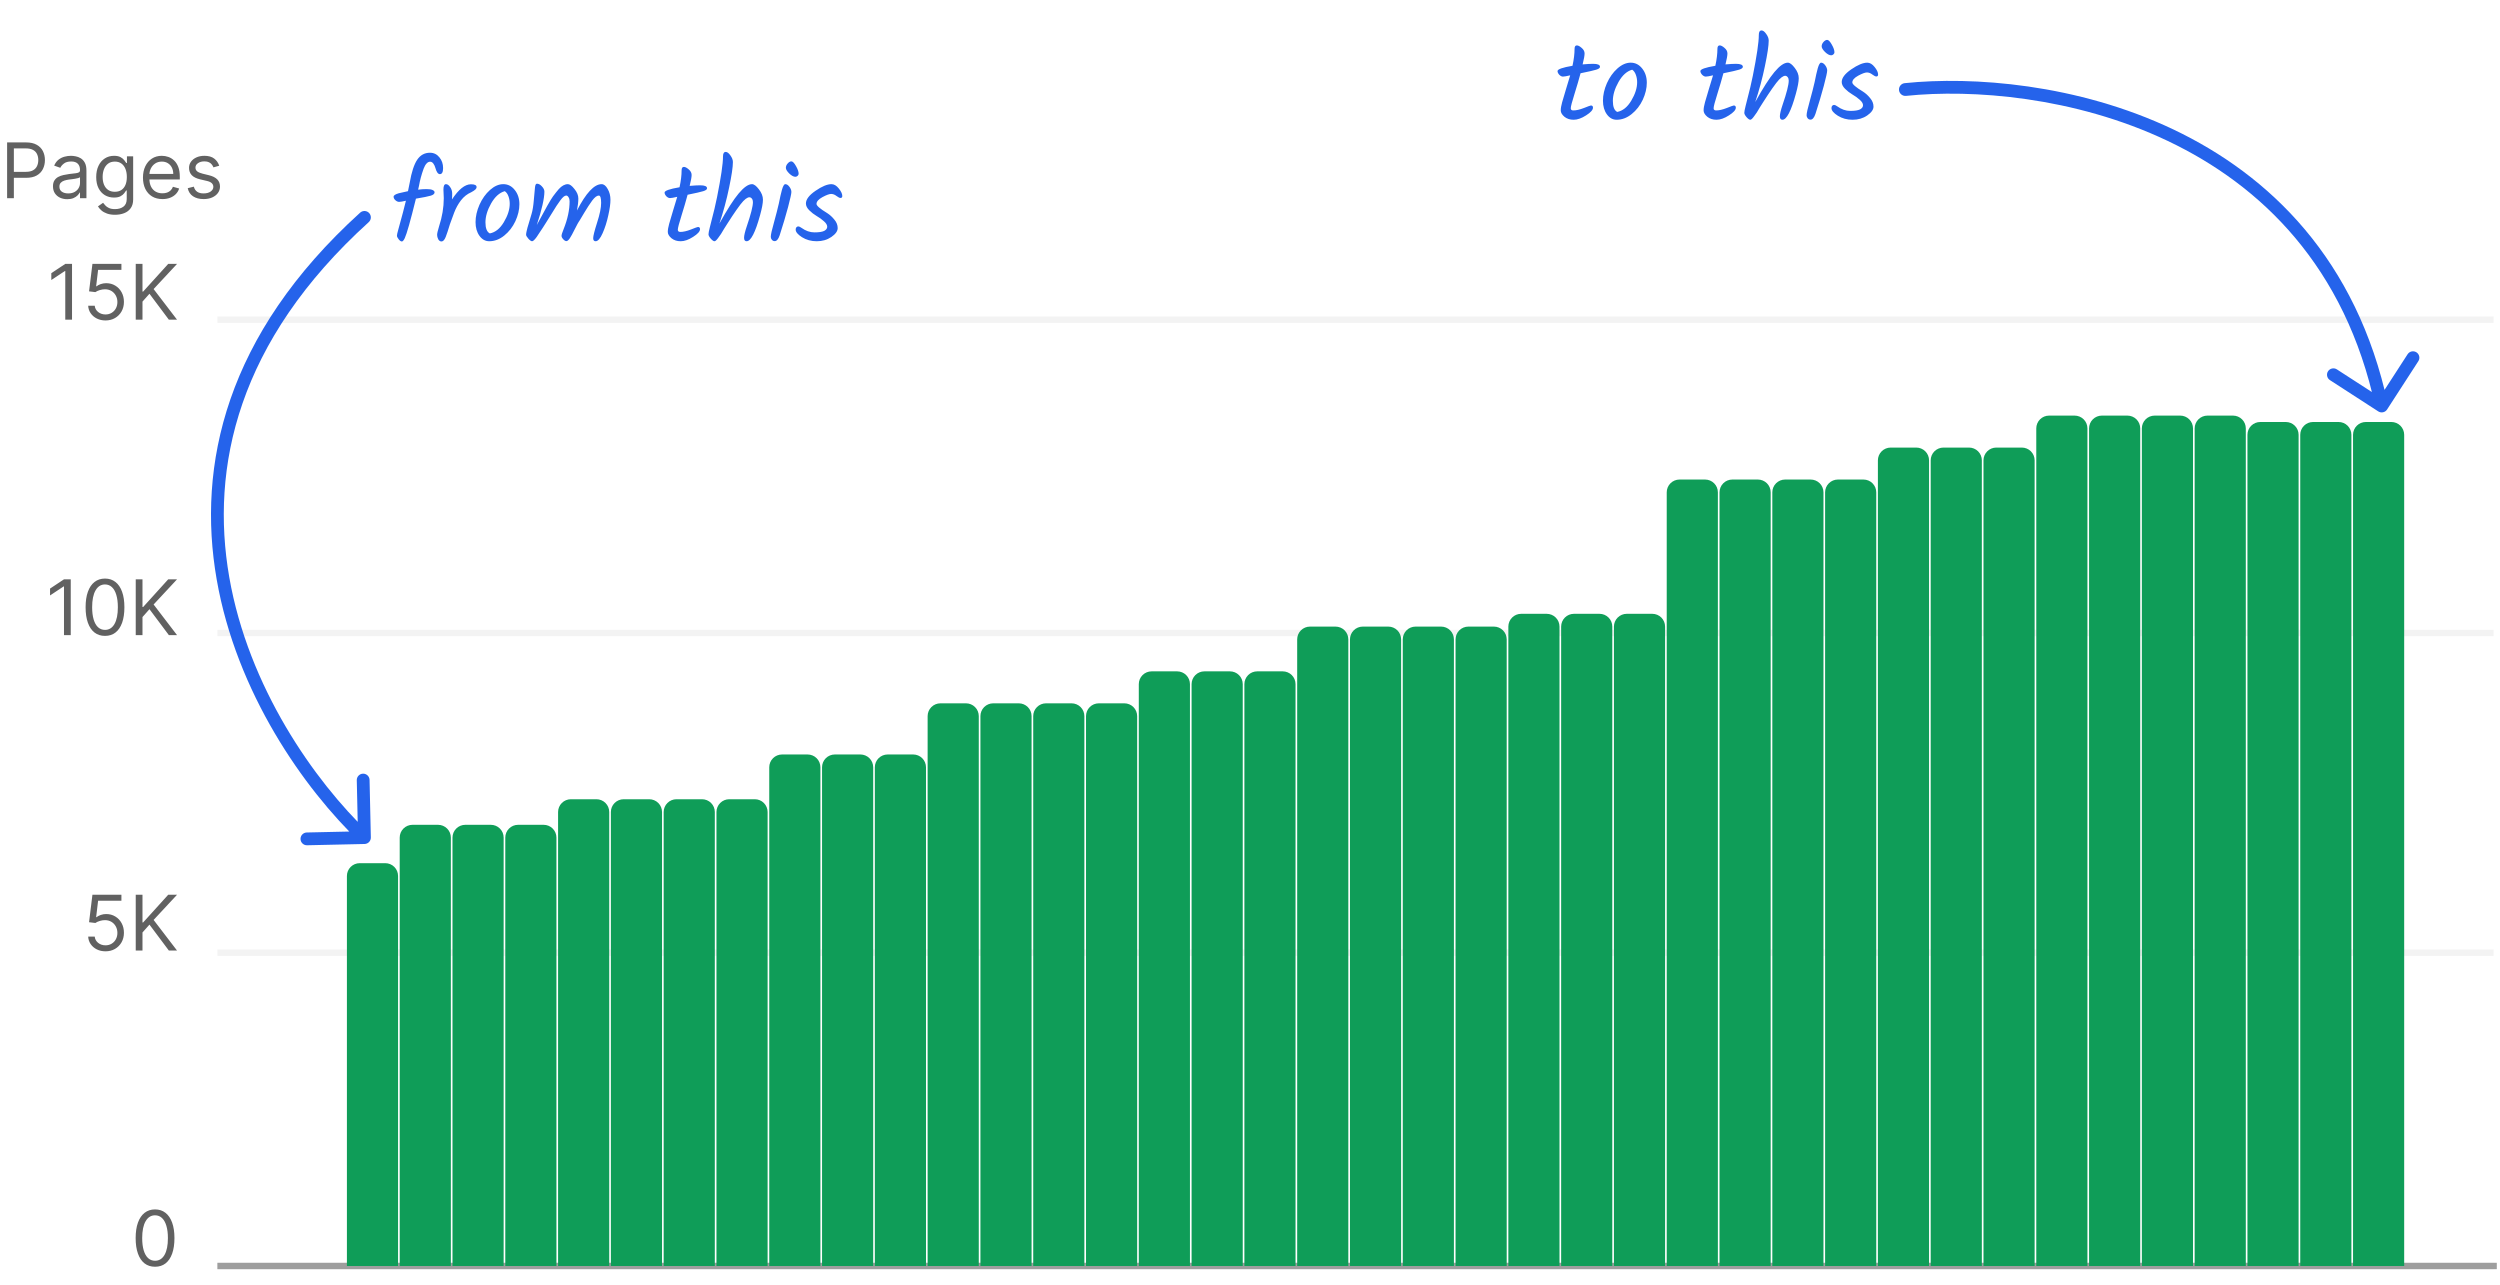
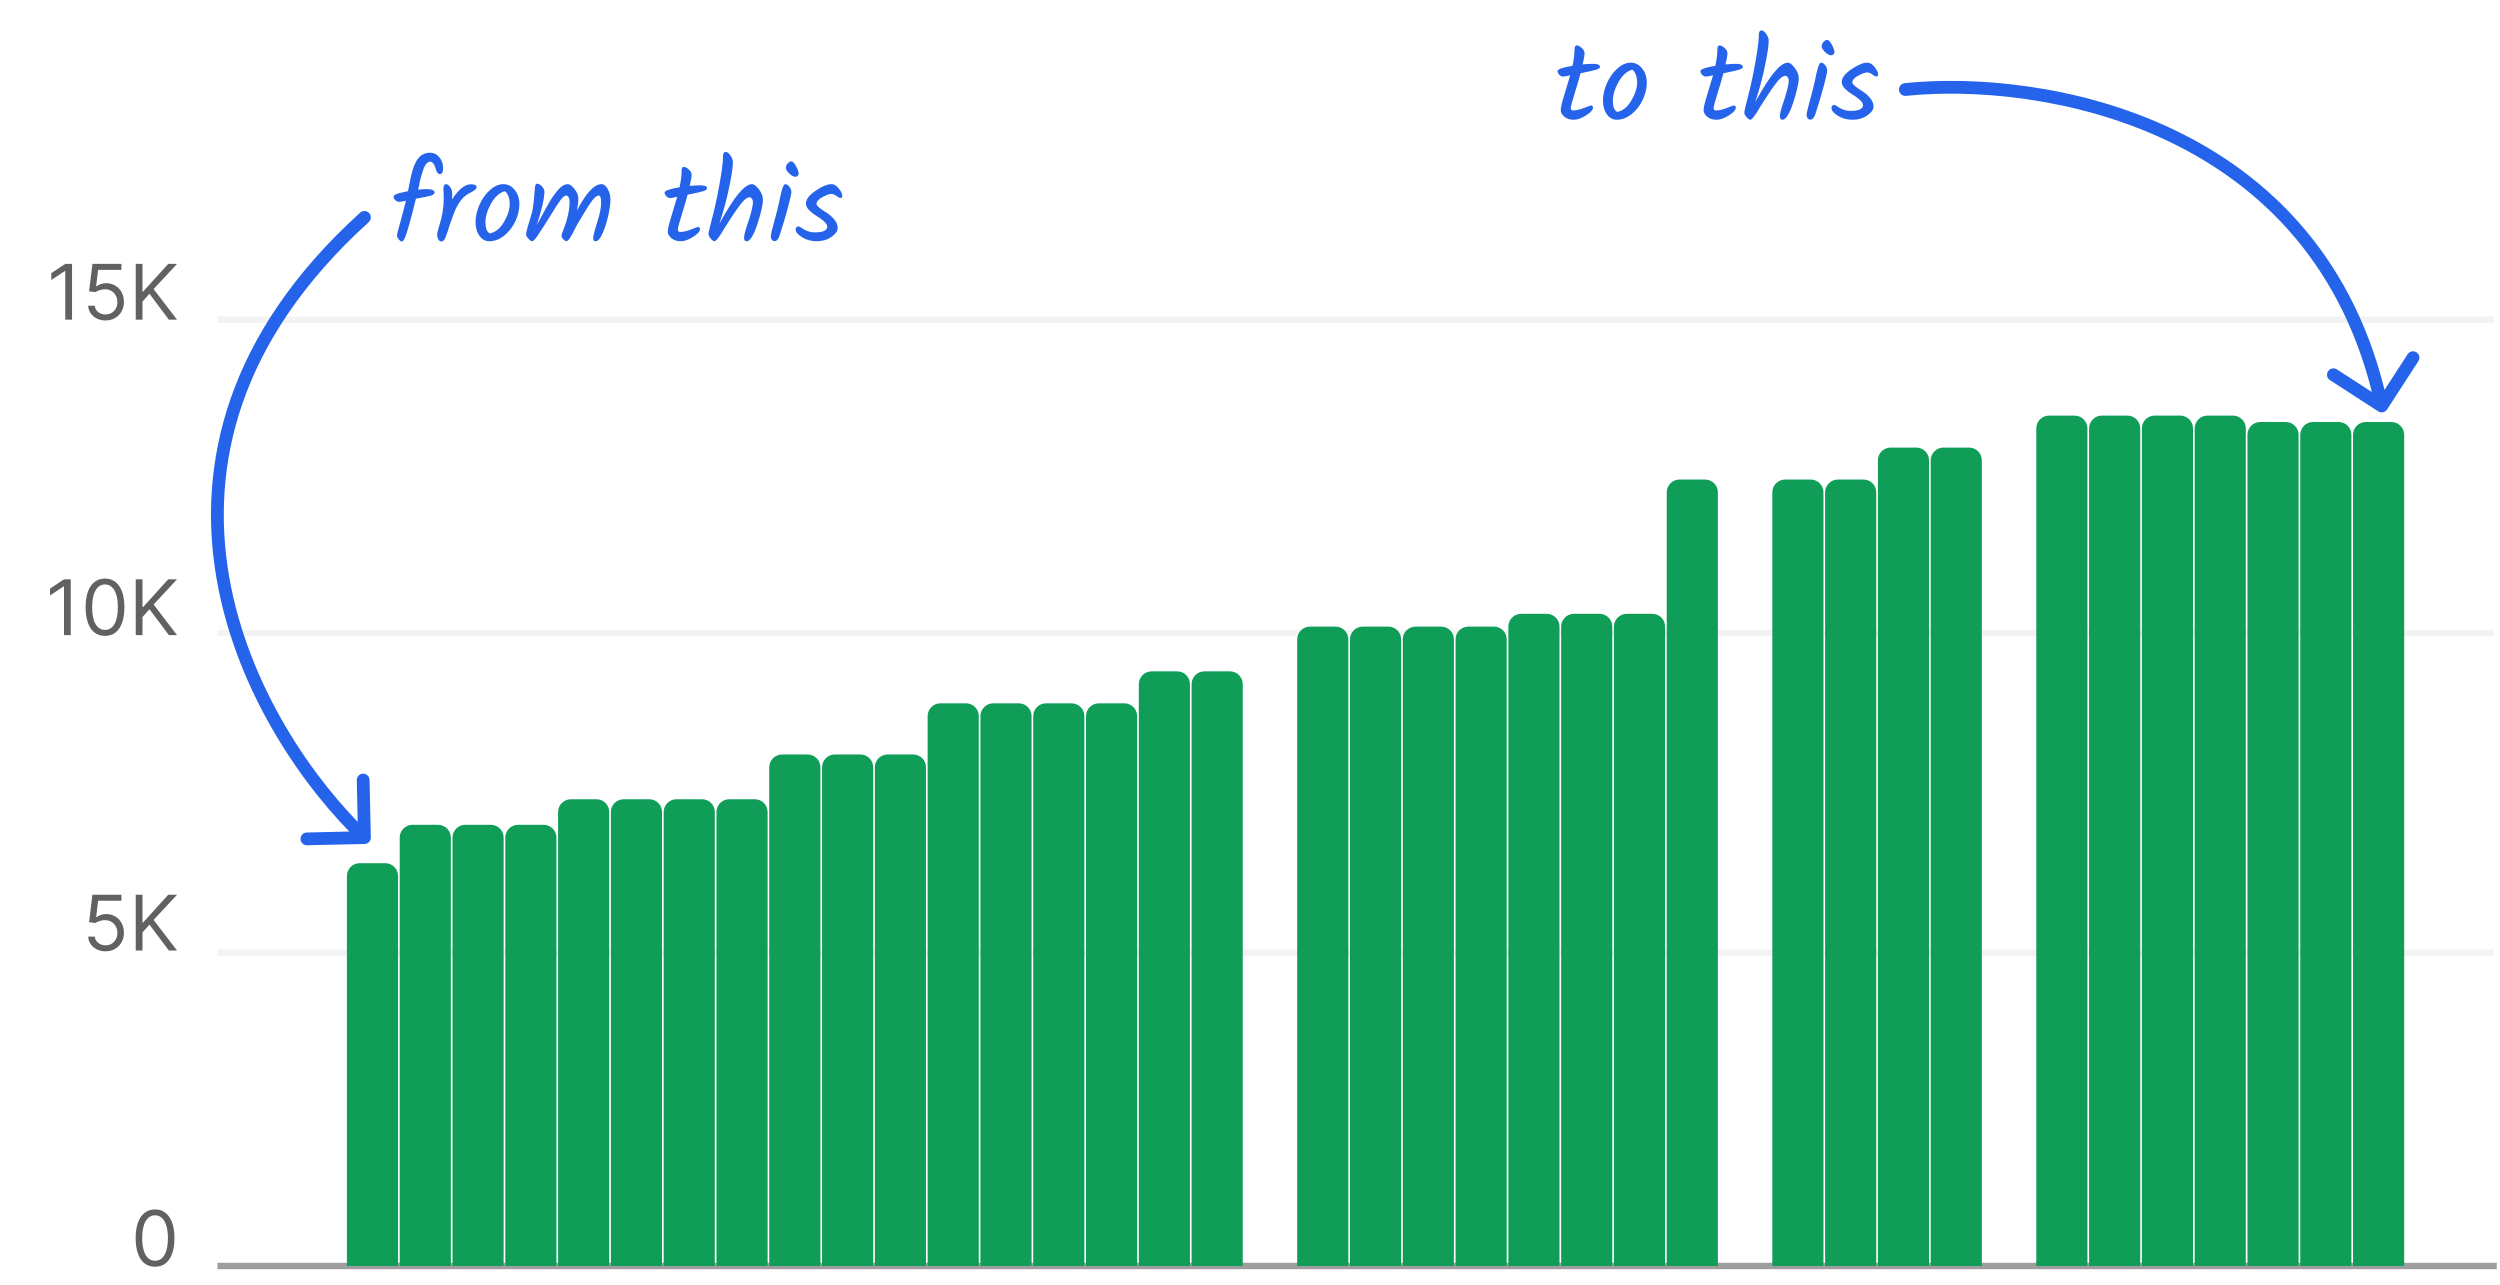
<svg xmlns="http://www.w3.org/2000/svg" width="391" height="201" viewBox="0 0 391 201" fill="none">
  <path d="M34 50H390" stroke="black" stroke-opacity="0.05" />
  <path d="M34 99H390" stroke="black" stroke-opacity="0.05" />
  <path d="M34 149H390" stroke="black" stroke-opacity="0.05" />
  <path d="M11.265 41.273V50H10.208V42.381H10.157L8.026 43.795V42.722L10.208 41.273H11.265ZM16.502 50.119C16.002 50.119 15.552 50.02 15.151 49.821C14.75 49.622 14.429 49.349 14.188 49.003C13.946 48.656 13.814 48.261 13.791 47.818H14.814C14.854 48.213 15.033 48.54 15.351 48.798C15.672 49.054 16.056 49.182 16.502 49.182C16.86 49.182 17.178 49.098 17.456 48.93C17.738 48.763 17.958 48.533 18.117 48.24C18.279 47.945 18.36 47.611 18.36 47.239C18.36 46.858 18.276 46.519 18.108 46.22C17.944 45.919 17.716 45.682 17.427 45.508C17.137 45.335 16.806 45.247 16.434 45.244C16.166 45.242 15.892 45.283 15.611 45.368C15.33 45.45 15.098 45.557 14.916 45.688L13.928 45.568L14.456 41.273H18.99V42.21H15.343L15.036 44.784H15.087C15.266 44.642 15.49 44.524 15.76 44.43C16.03 44.337 16.311 44.29 16.604 44.29C17.138 44.29 17.614 44.418 18.032 44.673C18.452 44.926 18.782 45.273 19.02 45.713C19.262 46.153 19.383 46.656 19.383 47.222C19.383 47.778 19.258 48.276 19.008 48.713C18.76 49.148 18.419 49.492 17.985 49.744C17.55 49.994 17.056 50.119 16.502 50.119ZM21.229 50V41.273H22.285V45.602H22.388L26.308 41.273H27.689L24.024 45.21L27.689 50H26.41L23.376 45.943L22.285 47.17V50H21.229Z" fill="#616161" />
  <path d="M11.065 90.606V99.333H10.008V91.714H9.957L7.827 93.129V92.055L10.008 90.606H11.065ZM16.422 99.453C15.78 99.453 15.233 99.278 14.781 98.928C14.329 98.576 13.984 98.066 13.746 97.399C13.507 96.728 13.388 95.919 13.388 94.97C13.388 94.026 13.507 93.221 13.746 92.553C13.987 91.883 14.334 91.372 14.786 91.019C15.24 90.664 15.786 90.487 16.422 90.487C17.058 90.487 17.602 90.664 18.054 91.019C18.509 91.372 18.855 91.883 19.094 92.553C19.335 93.221 19.456 94.026 19.456 94.97C19.456 95.919 19.337 96.728 19.098 97.399C18.859 98.066 18.514 98.576 18.062 98.928C17.611 99.278 17.064 99.453 16.422 99.453ZM16.422 98.515C17.058 98.515 17.553 98.208 17.905 97.595C18.257 96.981 18.433 96.106 18.433 94.97C18.433 94.214 18.352 93.57 18.19 93.039C18.031 92.508 17.801 92.103 17.5 91.825C17.202 91.546 16.842 91.407 16.422 91.407C15.791 91.407 15.298 91.718 14.943 92.34C14.588 92.96 14.411 93.836 14.411 94.97C14.411 95.725 14.49 96.367 14.649 96.896C14.808 97.424 15.037 97.826 15.335 98.102C15.636 98.377 15.999 98.515 16.422 98.515ZM21.229 99.333V90.606H22.285V94.936H22.388L26.308 90.606H27.689L24.024 94.544L27.689 99.333H26.41L23.376 95.276L22.285 96.504V99.333H21.229Z" fill="#616161" />
  <path d="M16.502 148.786C16.002 148.786 15.552 148.687 15.151 148.488C14.75 148.289 14.429 148.016 14.188 147.67C13.946 147.323 13.814 146.928 13.791 146.485H14.814C14.854 146.88 15.033 147.206 15.351 147.465C15.672 147.721 16.056 147.848 16.502 147.848C16.86 147.848 17.178 147.765 17.456 147.597C17.738 147.429 17.958 147.199 18.117 146.907C18.279 146.611 18.36 146.277 18.36 145.905C18.36 145.525 18.276 145.185 18.108 144.887C17.944 144.586 17.716 144.348 17.427 144.175C17.137 144.002 16.806 143.914 16.434 143.911C16.166 143.908 15.892 143.949 15.611 144.035C15.33 144.117 15.098 144.223 14.916 144.354L13.928 144.235L14.456 139.939H18.99V140.877H15.343L15.036 143.451H15.087C15.266 143.309 15.49 143.191 15.76 143.097C16.03 143.003 16.311 142.956 16.604 142.956C17.138 142.956 17.614 143.084 18.032 143.34C18.452 143.593 18.782 143.939 19.02 144.38C19.262 144.82 19.383 145.323 19.383 145.888C19.383 146.445 19.258 146.942 19.008 147.38C18.76 147.814 18.419 148.158 17.985 148.411C17.55 148.661 17.056 148.786 16.502 148.786ZM21.229 148.667V139.939H22.285V144.269H22.388L26.308 139.939H27.689L24.024 143.877L27.689 148.667H26.41L23.376 144.61L22.285 145.837V148.667H21.229Z" fill="#616161" />
  <path d="M24.25 198.119C23.608 198.119 23.061 197.945 22.609 197.595C22.158 197.243 21.812 196.733 21.574 196.065C21.335 195.395 21.216 194.585 21.216 193.636C21.216 192.693 21.335 191.888 21.574 191.22C21.815 190.55 22.162 190.038 22.614 189.686C23.068 189.331 23.614 189.153 24.25 189.153C24.886 189.153 25.43 189.331 25.882 189.686C26.337 190.038 26.683 190.55 26.922 191.22C27.163 191.888 27.284 192.693 27.284 193.636C27.284 194.585 27.165 195.395 26.926 196.065C26.688 196.733 26.342 197.243 25.891 197.595C25.439 197.945 24.892 198.119 24.25 198.119ZM24.25 197.182C24.886 197.182 25.381 196.875 25.733 196.261C26.085 195.648 26.261 194.773 26.261 193.636C26.261 192.881 26.18 192.237 26.018 191.706C25.859 191.175 25.629 190.77 25.328 190.491C25.03 190.213 24.671 190.074 24.25 190.074C23.619 190.074 23.126 190.385 22.771 191.007C22.416 191.626 22.239 192.503 22.239 193.636C22.239 194.392 22.318 195.034 22.477 195.562C22.636 196.091 22.865 196.493 23.163 196.768C23.465 197.044 23.827 197.182 24.25 197.182Z" fill="#616161" />
-   <path d="M34 198H390" stroke="black" stroke-opacity="0.05" />
  <path d="M34 198H390.5" stroke="#9E9E9E" />
  <path d="M54.257 198V137C54.257 136.47 54.468 135.961 54.843 135.586C55.218 135.211 55.726 135 56.257 135H60.257C60.787 135 61.296 135.211 61.671 135.586C62.046 135.961 62.257 136.47 62.257 137V198" fill="#0F9D58" />
  <path d="M62.514 198V131C62.514 130.47 62.724 129.961 63.099 129.586C63.474 129.211 63.983 129 64.513 129H68.514C69.044 129 69.553 129.211 69.928 129.586C70.303 129.961 70.514 130.47 70.514 131V198" fill="#0F9D58" />
  <path d="M70.77 198V131C70.77 130.47 70.981 129.961 71.356 129.586C71.731 129.211 72.24 129 72.77 129H76.77C77.301 129 77.809 129.211 78.184 129.586C78.56 129.961 78.77 130.47 78.77 131V198" fill="#0F9D58" />
  <path d="M79.027 198V131C79.027 130.47 79.238 129.961 79.613 129.586C79.988 129.211 80.497 129 81.027 129H85.027C85.558 129 86.066 129.211 86.441 129.586C86.816 129.961 87.027 130.47 87.027 131V198" fill="#0F9D58" />
  <path d="M87.284 198V127C87.284 126.47 87.495 125.961 87.87 125.586C88.245 125.211 88.753 125 89.284 125H93.284C93.814 125 94.323 125.211 94.698 125.586C95.073 125.961 95.284 126.47 95.284 127V198" fill="#0F9D58" />
  <path d="M95.541 198V127C95.541 126.47 95.751 125.961 96.126 125.586C96.501 125.211 97.01 125 97.541 125H101.541C102.071 125 102.58 125.211 102.955 125.586C103.33 125.961 103.541 126.47 103.541 127V198" fill="#0F9D58" />
  <path d="M103.797 198V127C103.797 126.47 104.008 125.961 104.383 125.586C104.758 125.211 105.267 125 105.797 125H109.797C110.328 125 110.837 125.211 111.212 125.586C111.587 125.961 111.797 126.47 111.797 127V198" fill="#0F9D58" />
  <path d="M112.054 198V127C112.054 126.47 112.265 125.961 112.64 125.586C113.015 125.211 113.524 125 114.054 125H118.054C118.585 125 119.093 125.211 119.468 125.586C119.843 125.961 120.054 126.47 120.054 127V198" fill="#0F9D58" />
  <path d="M120.311 198V120C120.311 119.47 120.522 118.961 120.897 118.586C121.272 118.211 121.781 118 122.311 118H126.311C126.841 118 127.35 118.211 127.725 118.586C128.1 118.961 128.311 119.47 128.311 120V198" fill="#0F9D58" />
  <path d="M128.568 198V120C128.568 119.47 128.778 118.961 129.154 118.586C129.529 118.211 130.037 118 130.568 118H134.568C135.098 118 135.607 118.211 135.982 118.586C136.357 118.961 136.568 119.47 136.568 120V198" fill="#0F9D58" />
  <path d="M136.825 198V120C136.825 119.47 137.035 118.961 137.41 118.586C137.785 118.211 138.294 118 138.825 118H142.825C143.355 118 143.864 118.211 144.239 118.586C144.614 118.961 144.825 119.47 144.825 120V198" fill="#0F9D58" />
  <path d="M145.081 198V112C145.081 111.47 145.292 110.961 145.667 110.586C146.042 110.211 146.551 110 147.081 110H151.081C151.612 110 152.12 110.211 152.496 110.586C152.871 110.961 153.081 111.47 153.081 112V198" fill="#0F9D58" />
  <path d="M153.338 198V112C153.338 111.47 153.549 110.961 153.924 110.586C154.299 110.211 154.808 110 155.338 110H159.338C159.869 110 160.377 110.211 160.752 110.586C161.127 110.961 161.338 111.47 161.338 112V198" fill="#0F9D58" />
  <path d="M161.595 198V112C161.595 111.47 161.806 110.961 162.181 110.586C162.556 110.211 163.064 110 163.595 110H167.595C168.125 110 168.634 110.211 169.009 110.586C169.384 110.961 169.595 111.47 169.595 112V198" fill="#0F9D58" />
  <path d="M169.852 198V112C169.852 111.47 170.062 110.961 170.437 110.586C170.812 110.211 171.321 110 171.852 110H175.852C176.382 110 176.891 110.211 177.266 110.586C177.641 110.961 177.852 111.47 177.852 112V198" fill="#0F9D58" />
  <path d="M178.108 198V107C178.108 106.47 178.319 105.961 178.694 105.586C179.069 105.211 179.578 105 180.108 105H184.108C184.639 105 185.148 105.211 185.523 105.586C185.898 105.961 186.108 106.47 186.108 107V198" fill="#0F9D58" />
  <path d="M186.365 198V107C186.365 106.47 186.576 105.961 186.951 105.586C187.326 105.211 187.835 105 188.365 105H192.365C192.896 105 193.404 105.211 193.779 105.586C194.154 105.961 194.365 106.47 194.365 107V198" fill="#0F9D58" />
-   <path d="M194.622 198V107C194.622 106.47 194.833 105.961 195.208 105.586C195.583 105.211 196.092 105 196.622 105H200.622C201.152 105 201.661 105.211 202.036 105.586C202.411 105.961 202.622 106.47 202.622 107V198" fill="#0F9D58" />
  <path d="M202.879 198V100C202.879 99.47 203.089 98.961 203.464 98.586C203.84 98.211 204.348 98 204.879 98H208.879C209.409 98 209.918 98.211 210.293 98.586C210.668 98.961 210.879 99.47 210.879 100V198" fill="#0F9D58" />
  <path d="M211.135 198V100C211.135 99.47 211.346 98.961 211.721 98.586C212.096 98.211 212.605 98 213.135 98H217.135C217.666 98 218.175 98.211 218.55 98.586C218.925 98.961 219.135 99.47 219.135 100V198" fill="#0F9D58" />
  <path d="M219.392 198V100C219.392 99.47 219.603 98.961 219.978 98.586C220.353 98.211 220.862 98 221.392 98H225.392C225.923 98 226.431 98.211 226.806 98.586C227.182 98.961 227.392 99.47 227.392 100V198" fill="#0F9D58" />
  <path d="M227.649 198V100C227.649 99.47 227.86 98.961 228.235 98.586C228.61 98.211 229.119 98 229.649 98H233.649C234.179 98 234.688 98.211 235.063 98.586C235.438 98.961 235.649 99.47 235.649 100V198" fill="#0F9D58" />
  <path d="M235.906 198V98C235.906 97.47 236.117 96.961 236.492 96.586C236.867 96.211 237.375 96 237.906 96H241.906C242.436 96 242.945 96.211 243.32 96.586C243.695 96.961 243.906 97.47 243.906 98V198" fill="#0F9D58" />
  <path d="M244.163 198V98C244.163 97.47 244.373 96.961 244.748 96.586C245.123 96.211 245.632 96 246.163 96H250.163C250.693 96 251.202 96.211 251.577 96.586C251.952 96.961 252.163 97.47 252.163 98V198" fill="#0F9D58" />
  <path d="M252.419 198V98C252.419 97.47 252.63 96.961 253.005 96.586C253.38 96.211 253.889 96 254.419 96H258.419C258.95 96 259.458 96.211 259.834 96.586C260.209 96.961 260.419 97.47 260.419 98V198" fill="#0F9D58" />
  <path d="M260.676 198V77C260.676 76.47 260.887 75.961 261.262 75.586C261.637 75.211 262.146 75 262.676 75H266.676C267.207 75 267.715 75.211 268.09 75.586C268.465 75.961 268.676 76.47 268.676 77V198" fill="#0F9D58" />
-   <path d="M268.933 198V77C268.933 76.47 269.144 75.961 269.519 75.586C269.894 75.211 270.402 75 270.933 75H274.933C275.463 75 275.972 75.211 276.347 75.586C276.722 75.961 276.933 76.47 276.933 77V198" fill="#0F9D58" />
  <path d="M277.19 198V77C277.19 76.47 277.4 75.961 277.775 75.586C278.151 75.211 278.659 75 279.19 75H283.19C283.72 75 284.229 75.211 284.604 75.586C284.979 75.961 285.19 76.47 285.19 77V198" fill="#0F9D58" />
  <path d="M285.446 198V77C285.446 76.47 285.657 75.961 286.032 75.586C286.407 75.211 286.916 75 287.446 75H291.446C291.977 75 292.486 75.211 292.861 75.586C293.236 75.961 293.446 76.47 293.446 77V198" fill="#0F9D58" />
  <path d="M293.703 198V72C293.703 71.47 293.914 70.961 294.289 70.586C294.664 70.211 295.173 70 295.703 70H299.703C300.234 70 300.742 70.211 301.117 70.586C301.493 70.961 301.703 71.47 301.703 72V198" fill="#0F9D58" />
  <path d="M301.96 198V72C301.96 71.47 302.171 70.961 302.546 70.586C302.921 70.211 303.43 70 303.96 70H307.96C308.49 70 308.999 70.211 309.374 70.586C309.749 70.961 309.96 71.47 309.96 72V198" fill="#0F9D58" />
-   <path d="M310.217 198V72C310.217 71.47 310.427 70.961 310.803 70.586C311.178 70.211 311.686 70 312.217 70H316.217C316.747 70 317.256 70.211 317.631 70.586C318.006 70.961 318.217 71.47 318.217 72V198" fill="#0F9D58" />
  <path d="M318.474 198V67C318.474 66.47 318.684 65.961 319.059 65.586C319.434 65.211 319.943 65 320.474 65H324.474C325.004 65 325.513 65.211 325.888 65.586C326.263 65.961 326.474 66.47 326.474 67V198" fill="#0F9D58" />
  <path d="M326.73 198V67C326.73 66.47 326.941 65.961 327.316 65.586C327.691 65.211 328.2 65 328.73 65H332.73C333.261 65 333.769 65.211 334.145 65.586C334.52 65.961 334.73 66.47 334.73 67V198" fill="#0F9D58" />
  <path d="M334.987 198V67C334.987 66.47 335.198 65.961 335.573 65.586C335.948 65.211 336.457 65 336.987 65H340.987C341.518 65 342.026 65.211 342.401 65.586C342.776 65.961 342.987 66.47 342.987 67V198" fill="#0F9D58" />
  <path d="M343.244 198V67C343.244 66.47 343.455 65.961 343.83 65.586C344.205 65.211 344.713 65 345.244 65H349.244C349.774 65 350.283 65.211 350.658 65.586C351.033 65.961 351.244 66.47 351.244 67V198" fill="#0F9D58" />
  <path d="M351.501 198V68C351.501 67.47 351.711 66.961 352.086 66.586C352.461 66.211 352.97 66 353.501 66H357.501C358.031 66 358.54 66.211 358.915 66.586C359.29 66.961 359.501 67.47 359.501 68V198" fill="#0F9D58" />
  <path d="M359.757 198V68C359.757 67.47 359.968 66.961 360.343 66.586C360.718 66.211 361.227 66 361.757 66H365.757C366.288 66 366.797 66.211 367.172 66.586C367.547 66.961 367.757 67.47 367.757 68V198" fill="#0F9D58" />
  <path d="M368.014 198V68C368.014 67.47 368.225 66.961 368.6 66.586C368.975 66.211 369.484 66 370.014 66H374.014C374.545 66 375.053 66.211 375.428 66.586C375.803 66.961 376.014 67.47 376.014 68V198" fill="#0F9D58" />
-   <path d="M1.112 31V22.273H4.06C4.745 22.273 5.305 22.396 5.739 22.643C6.177 22.888 6.501 23.219 6.711 23.636C6.921 24.054 7.026 24.52 7.026 25.034C7.026 25.548 6.921 26.016 6.711 26.436C6.504 26.857 6.183 27.192 5.748 27.442C5.313 27.689 4.756 27.812 4.077 27.812H1.964V26.875H4.043C4.512 26.875 4.888 26.794 5.173 26.632C5.457 26.47 5.663 26.251 5.79 25.976C5.921 25.697 5.987 25.384 5.987 25.034C5.987 24.685 5.921 24.372 5.79 24.097C5.663 23.821 5.455 23.605 5.168 23.449C4.881 23.29 4.501 23.21 4.026 23.21H2.168V31H1.112ZM10.518 31.153C10.104 31.153 9.727 31.075 9.389 30.919C9.051 30.76 8.783 30.531 8.584 30.233C8.385 29.932 8.286 29.568 8.286 29.142C8.286 28.767 8.359 28.463 8.507 28.23C8.655 27.994 8.852 27.81 9.099 27.676C9.347 27.543 9.619 27.443 9.918 27.378C10.219 27.31 10.521 27.256 10.825 27.216C11.223 27.165 11.546 27.126 11.793 27.101C12.043 27.072 12.224 27.026 12.338 26.96C12.454 26.895 12.513 26.781 12.513 26.619V26.585C12.513 26.165 12.398 25.838 12.168 25.605C11.94 25.372 11.595 25.256 11.132 25.256C10.652 25.256 10.276 25.361 10.003 25.571C9.73 25.781 9.538 26.006 9.428 26.244L8.473 25.903C8.643 25.506 8.871 25.196 9.155 24.974C9.442 24.75 9.754 24.594 10.092 24.506C10.433 24.415 10.768 24.369 11.098 24.369C11.308 24.369 11.55 24.395 11.822 24.446C12.098 24.494 12.364 24.595 12.619 24.749C12.878 24.902 13.092 25.134 13.263 25.443C13.433 25.753 13.518 26.168 13.518 26.688V31H12.513V30.114H12.462C12.393 30.256 12.28 30.408 12.121 30.57C11.962 30.732 11.75 30.869 11.486 30.983C11.222 31.097 10.899 31.153 10.518 31.153ZM10.672 30.25C11.07 30.25 11.405 30.172 11.678 30.016C11.953 29.859 12.161 29.658 12.3 29.41C12.442 29.163 12.513 28.903 12.513 28.631V27.71C12.47 27.761 12.376 27.808 12.232 27.851C12.089 27.891 11.925 27.926 11.737 27.957C11.553 27.986 11.372 28.011 11.196 28.034C11.023 28.054 10.882 28.071 10.774 28.085C10.513 28.119 10.268 28.175 10.041 28.251C9.817 28.325 9.635 28.438 9.496 28.588C9.359 28.736 9.291 28.938 9.291 29.193C9.291 29.543 9.42 29.807 9.679 29.986C9.94 30.162 10.271 30.25 10.672 30.25ZM17.996 33.591C17.51 33.591 17.093 33.528 16.743 33.403C16.394 33.281 16.103 33.119 15.87 32.918C15.64 32.719 15.456 32.506 15.32 32.278L16.121 31.716C16.212 31.835 16.327 31.972 16.466 32.125C16.605 32.281 16.796 32.416 17.037 32.53C17.282 32.646 17.601 32.705 17.996 32.705C18.524 32.705 18.961 32.577 19.304 32.321C19.648 32.065 19.82 31.665 19.82 31.119V29.79H19.735C19.661 29.909 19.556 30.057 19.419 30.233C19.286 30.406 19.093 30.561 18.84 30.697C18.59 30.831 18.252 30.898 17.826 30.898C17.297 30.898 16.823 30.773 16.402 30.523C15.985 30.273 15.654 29.909 15.409 29.432C15.168 28.954 15.047 28.375 15.047 27.693C15.047 27.023 15.165 26.439 15.401 25.942C15.637 25.442 15.965 25.055 16.385 24.783C16.806 24.507 17.291 24.369 17.843 24.369C18.269 24.369 18.607 24.44 18.857 24.582C19.11 24.722 19.303 24.881 19.436 25.06C19.573 25.236 19.678 25.381 19.752 25.494H19.854V24.454H20.826V31.188C20.826 31.75 20.698 32.207 20.442 32.56C20.189 32.915 19.848 33.175 19.419 33.34C18.993 33.507 18.519 33.591 17.996 33.591ZM17.962 29.994C18.365 29.994 18.706 29.902 18.985 29.717C19.263 29.533 19.475 29.267 19.62 28.921C19.765 28.574 19.837 28.159 19.837 27.676C19.837 27.204 19.766 26.788 19.624 26.428C19.482 26.067 19.272 25.784 18.993 25.579C18.715 25.375 18.371 25.273 17.962 25.273C17.536 25.273 17.181 25.381 16.897 25.597C16.615 25.812 16.404 26.102 16.262 26.466C16.122 26.829 16.053 27.233 16.053 27.676C16.053 28.131 16.124 28.533 16.266 28.882C16.411 29.229 16.624 29.501 16.905 29.7C17.189 29.896 17.541 29.994 17.962 29.994ZM25.411 31.136C24.78 31.136 24.236 30.997 23.779 30.719C23.324 30.438 22.973 30.046 22.726 29.543C22.482 29.037 22.36 28.449 22.36 27.778C22.36 27.108 22.482 26.517 22.726 26.006C22.973 25.491 23.317 25.091 23.758 24.804C24.201 24.514 24.718 24.369 25.309 24.369C25.649 24.369 25.986 24.426 26.319 24.54C26.651 24.653 26.953 24.838 27.226 25.094C27.499 25.347 27.716 25.682 27.878 26.099C28.04 26.517 28.121 27.031 28.121 27.642V28.068H23.076V27.199H27.098C27.098 26.829 27.024 26.5 26.877 26.21C26.732 25.921 26.524 25.692 26.255 25.524C25.988 25.357 25.672 25.273 25.309 25.273C24.908 25.273 24.561 25.372 24.269 25.571C23.979 25.767 23.756 26.023 23.6 26.338C23.444 26.653 23.365 26.991 23.365 27.352V27.932C23.365 28.426 23.451 28.845 23.621 29.189C23.794 29.53 24.034 29.79 24.341 29.969C24.648 30.145 25.005 30.233 25.411 30.233C25.675 30.233 25.914 30.196 26.127 30.122C26.343 30.046 26.529 29.932 26.685 29.781C26.841 29.628 26.962 29.438 27.047 29.21L28.019 29.483C27.916 29.812 27.745 30.102 27.503 30.352C27.262 30.599 26.963 30.793 26.608 30.932C26.253 31.068 25.854 31.136 25.411 31.136ZM34.287 25.921L33.384 26.176C33.327 26.026 33.243 25.879 33.133 25.737C33.025 25.592 32.877 25.473 32.689 25.379C32.502 25.285 32.262 25.239 31.969 25.239C31.569 25.239 31.235 25.331 30.968 25.516C30.703 25.697 30.571 25.929 30.571 26.21C30.571 26.46 30.662 26.658 30.844 26.803C31.026 26.947 31.31 27.068 31.696 27.165L32.668 27.403C33.253 27.546 33.689 27.763 33.976 28.055C34.263 28.345 34.407 28.719 34.407 29.176C34.407 29.551 34.299 29.886 34.083 30.182C33.87 30.477 33.571 30.71 33.188 30.881C32.804 31.051 32.358 31.136 31.85 31.136C31.182 31.136 30.63 30.991 30.192 30.702C29.755 30.412 29.478 29.989 29.361 29.432L30.316 29.193C30.407 29.546 30.578 29.81 30.831 29.986C31.087 30.162 31.421 30.25 31.833 30.25C32.301 30.25 32.674 30.151 32.949 29.952C33.228 29.75 33.367 29.509 33.367 29.227C33.367 29 33.287 28.81 33.128 28.656C32.969 28.5 32.725 28.384 32.395 28.307L31.304 28.051C30.705 27.909 30.265 27.689 29.983 27.391C29.705 27.09 29.566 26.713 29.566 26.261C29.566 25.892 29.669 25.565 29.877 25.281C30.087 24.997 30.372 24.774 30.733 24.612C31.097 24.45 31.509 24.369 31.969 24.369C32.617 24.369 33.125 24.511 33.495 24.796C33.867 25.079 34.131 25.454 34.287 25.921Z" fill="#616161" />
  <path d="M57.022 132C57.574 131.987 58.012 131.53 58 130.978L57.799 121.98C57.787 121.428 57.329 120.99 56.777 121.002C56.225 121.015 55.787 121.472 55.8 122.025L55.978 130.023L47.98 130.201C47.428 130.213 46.99 130.671 47.002 131.223C47.015 131.775 47.472 132.213 48.025 132.2L57.022 132ZM57.672 34.741C58.081 34.37 58.112 33.737 57.741 33.328C57.37 32.919 56.737 32.888 56.328 33.259L57.672 34.741ZM57.691 130.277C49.123 122.083 38.847 107.456 35.856 90.265C32.878 73.151 37.096 53.394 57.672 34.741L56.328 33.259C35.249 52.369 30.789 72.812 33.886 90.608C36.969 108.327 47.521 123.318 56.309 131.723L57.691 130.277Z" fill="#2563EB" />
  <path d="M62.856 37.766C62.7 37.766 62.532 37.652 62.352 37.424C62.172 37.196 62.082 37.01 62.082 36.866C62.082 36.722 62.142 36.44 62.262 36.02C62.862 33.86 63.27 32.318 63.486 31.394C62.97 31.514 62.616 31.574 62.424 31.574C62.232 31.574 62.04 31.49 61.848 31.322C61.656 31.154 61.56 30.968 61.56 30.764C61.56 30.56 61.83 30.38 62.37 30.224C63.066 30.056 63.546 29.948 63.81 29.9C63.93 29.324 64.02 28.88 64.08 28.568C64.368 26.912 64.758 25.718 65.25 24.986C65.742 24.254 66.408 23.888 67.248 23.888C67.848 23.888 68.34 24.128 68.724 24.608C69.108 25.076 69.3 25.634 69.3 26.282C69.3 26.918 69.132 27.236 68.796 27.236C68.508 27.236 68.274 26.912 68.094 26.264C68.034 26.024 67.932 25.802 67.788 25.598C67.644 25.394 67.47 25.292 67.266 25.292C67.062 25.292 66.876 25.388 66.708 25.58C66.54 25.76 66.39 26.024 66.258 26.372C65.91 27.344 65.67 28.232 65.538 29.036L65.394 29.666C65.838 29.606 66.276 29.576 66.708 29.576C67.152 29.576 67.47 29.624 67.662 29.72C67.866 29.816 67.968 29.936 67.968 30.08C67.968 30.308 67.77 30.482 67.374 30.602C66.978 30.722 66.204 30.878 65.052 31.07C64.2 34.526 63.618 36.584 63.306 37.244C63.138 37.592 62.988 37.766 62.856 37.766ZM69.407 30.998L69.353 29.648C69.353 29.084 69.486 28.802 69.749 28.802C69.978 28.802 70.194 28.952 70.397 29.252C70.614 29.54 70.722 29.888 70.722 30.296C70.722 30.692 70.71 30.992 70.686 31.196C71.73 29.612 72.719 28.82 73.656 28.82C74.243 28.82 74.537 28.964 74.537 29.252C74.537 29.396 74.472 29.528 74.34 29.648C74.207 29.768 73.998 29.906 73.71 30.062C73.073 30.338 72.534 30.764 72.09 31.34C71.657 31.904 71.303 32.546 71.028 33.266C70.751 33.986 70.529 34.592 70.362 35.084C70.206 35.576 70.085 35.96 70.001 36.236C69.918 36.512 69.822 36.782 69.713 37.046C69.522 37.526 69.299 37.766 69.047 37.766C68.844 37.766 68.675 37.652 68.543 37.424C68.424 37.184 68.364 36.956 68.364 36.74C68.364 36.512 68.466 36.068 68.669 35.408C69.162 33.896 69.407 32.426 69.407 30.998ZM79.722 31.862C79.722 31.454 79.656 31.07 79.525 30.71C79.392 30.338 79.201 30.068 78.948 29.9C78.121 30.128 77.406 30.77 76.806 31.826C76.219 32.87 75.924 33.854 75.924 34.778C75.924 35.702 76.153 36.278 76.609 36.506C77.472 36.338 78.204 35.75 78.805 34.742C79.416 33.722 79.722 32.762 79.722 31.862ZM74.989 32.024C75.409 31.088 75.954 30.32 76.626 29.72C77.311 29.108 78.007 28.802 78.715 28.802C79.434 28.802 80.034 29.108 80.514 29.72C80.995 30.32 81.234 31.058 81.234 31.934C81.234 32.798 81.025 33.686 80.605 34.598C80.184 35.498 79.603 36.248 78.859 36.848C78.126 37.436 77.347 37.73 76.519 37.73C75.906 37.73 75.397 37.448 74.989 36.884C74.581 36.32 74.376 35.606 74.376 34.742C74.376 33.866 74.581 32.96 74.989 32.024ZM94.089 28.802C94.449 28.802 94.767 29.054 95.043 29.558C95.331 30.05 95.475 30.614 95.475 31.25C95.475 31.874 95.361 32.69 95.133 33.698C94.917 34.706 94.623 35.63 94.251 36.47C93.879 37.31 93.513 37.73 93.153 37.73C92.901 37.73 92.775 37.568 92.775 37.244C92.775 36.908 92.979 36.098 93.387 34.814C93.807 33.518 94.017 32.492 94.017 31.736C94.017 30.968 93.897 30.584 93.657 30.584C93.357 30.584 93.009 30.848 92.613 31.376C92.229 31.904 91.815 32.54 91.371 33.284C90.927 34.028 90.687 34.43 90.651 34.49C90.615 34.538 90.567 34.61 90.507 34.706C90.459 34.802 90.399 34.904 90.327 35.012C90.267 35.12 90.099 35.444 89.823 35.984C89.559 36.524 89.325 36.95 89.121 37.262C88.917 37.562 88.737 37.712 88.581 37.712C88.437 37.712 88.275 37.616 88.095 37.424C87.915 37.232 87.825 37.052 87.825 36.884C87.825 36.716 87.933 36.368 88.149 35.84C88.773 34.28 89.085 32.828 89.085 31.484C89.085 31.232 89.031 31.022 88.923 30.854C88.815 30.674 88.695 30.584 88.563 30.584C88.431 30.584 88.293 30.644 88.149 30.764C88.005 30.872 87.825 31.076 87.609 31.376C87.393 31.664 87.201 31.94 87.033 32.204C86.865 32.468 86.607 32.882 86.259 33.446C85.923 33.998 85.665 34.412 85.485 34.688C85.317 34.952 85.119 35.264 84.891 35.624C84.663 35.972 84.483 36.242 84.351 36.434C84.231 36.626 84.093 36.836 83.937 37.064C83.613 37.508 83.373 37.73 83.217 37.73C83.073 37.73 82.881 37.598 82.641 37.334C82.401 37.058 82.281 36.854 82.281 36.722C82.281 36.578 82.305 36.404 82.353 36.2C82.401 35.996 82.449 35.798 82.497 35.606C82.557 35.414 82.641 35.132 82.749 34.76C82.869 34.376 83.001 33.932 83.145 33.428C83.301 32.912 83.415 32.21 83.487 31.322C83.571 30.422 83.631 29.768 83.667 29.36C83.703 28.94 83.805 28.73 83.973 28.73C84.237 28.73 84.495 28.868 84.747 29.144C85.011 29.42 85.143 29.696 85.143 29.972C85.143 31.028 84.747 32.768 83.955 35.192C85.299 32.672 86.145 31.178 86.493 30.71C86.841 30.242 87.141 29.864 87.393 29.576C87.861 29.06 88.335 28.802 88.815 28.802C89.103 28.802 89.445 29.054 89.841 29.558C90.249 30.05 90.453 30.548 90.453 31.052C90.453 31.556 90.381 32.18 90.237 32.924C91.653 30.176 92.937 28.802 94.089 28.802ZM106.01 35.93C106.01 36.158 106.142 36.272 106.406 36.272C106.862 36.272 107.414 36.146 108.062 35.894C108.722 35.63 109.088 35.498 109.16 35.498C109.376 35.498 109.484 35.612 109.484 35.84C109.484 36.188 109.124 36.59 108.404 37.046C107.696 37.502 107.048 37.73 106.46 37.73C105.884 37.73 105.404 37.574 105.02 37.262C104.636 36.938 104.444 36.608 104.444 36.272C104.444 35.936 104.516 35.51 104.66 34.994C104.804 34.466 105.008 33.776 105.272 32.924C105.548 32.06 105.764 31.346 105.92 30.782C105.356 30.914 104.978 30.98 104.786 30.98C104.594 30.98 104.402 30.884 104.21 30.692C104.03 30.488 103.94 30.296 103.94 30.116C103.94 29.828 104.72 29.552 106.28 29.288C106.496 28.292 106.604 27.41 106.604 26.642C106.604 26.282 106.724 26.102 106.964 26.102C107.168 26.102 107.42 26.234 107.72 26.498C108.02 26.75 108.17 27.038 108.17 27.362C108.17 27.686 108.068 28.256 107.864 29.072C108.548 29.012 109.094 28.982 109.502 28.982C110.222 28.982 110.582 29.138 110.582 29.45C110.582 29.63 110.384 29.78 109.988 29.9C109.604 30.02 108.788 30.206 107.54 30.458C107.288 31.406 106.97 32.492 106.586 33.716C106.202 34.928 106.01 35.666 106.01 35.93ZM113.078 24.464C113.078 23.996 113.222 23.762 113.51 23.762C113.738 23.762 113.978 23.942 114.23 24.302C114.494 24.662 114.626 25.01 114.626 25.346C114.626 26.126 114.428 27.458 114.032 29.342C113.648 31.214 113.144 33.086 112.52 34.958C113.72 32.786 114.722 31.22 115.526 30.26C116.342 29.288 117.038 28.802 117.614 28.802C117.926 28.802 118.286 29.072 118.694 29.612C119.114 30.152 119.324 30.692 119.324 31.232C119.324 31.772 119.174 32.582 118.874 33.662C118.13 36.374 117.428 37.73 116.768 37.73C116.504 37.73 116.372 37.55 116.372 37.19C116.372 36.83 116.516 36.224 116.804 35.372C117.44 33.512 117.758 32.258 117.758 31.61C117.758 31.394 117.704 31.214 117.596 31.07C117.488 30.926 117.356 30.854 117.2 30.854C117.044 30.854 116.852 30.938 116.624 31.106C116.396 31.274 116.12 31.568 115.796 31.988C115.388 32.528 114.962 33.134 114.518 33.806C114.086 34.478 113.822 34.886 113.726 35.03C113.642 35.162 113.486 35.408 113.258 35.768C113.042 36.128 112.88 36.398 112.772 36.578C112.664 36.746 112.532 36.932 112.376 37.136C112.1 37.532 111.89 37.73 111.746 37.73C111.602 37.73 111.41 37.598 111.17 37.334C110.93 37.058 110.81 36.83 110.81 36.65C110.81 36.458 110.876 36.104 111.008 35.588C111.608 33.284 111.986 31.706 112.142 30.854C112.766 27.734 113.078 25.604 113.078 24.464ZM122.909 26.246C122.909 26.006 123.005 25.778 123.197 25.562C123.389 25.346 123.581 25.238 123.773 25.238C123.977 25.238 124.217 25.484 124.493 25.976C124.769 26.456 124.907 26.858 124.907 27.182C124.907 27.302 124.853 27.41 124.745 27.506C124.637 27.602 124.523 27.65 124.403 27.65C124.115 27.65 123.791 27.476 123.431 27.128C123.083 26.78 122.909 26.486 122.909 26.246ZM122.819 28.802C123.047 28.802 123.263 28.94 123.467 29.216C123.671 29.492 123.773 29.762 123.773 30.026C123.773 30.29 123.599 31.082 123.251 32.402C122.903 33.71 122.465 35.18 121.937 36.812C121.733 37.412 121.475 37.712 121.163 37.712C120.995 37.712 120.851 37.646 120.731 37.514C120.611 37.37 120.551 37.214 120.551 37.046C120.551 36.866 120.593 36.59 120.677 36.218C120.773 35.834 120.905 35.33 121.073 34.706C121.253 34.07 121.391 33.554 121.487 33.158C121.595 32.762 121.703 32.318 121.811 31.826C121.919 31.322 122.003 30.92 122.063 30.62C122.135 30.308 122.213 29.996 122.297 29.684C122.465 29.096 122.639 28.802 122.819 28.802ZM130.042 28.802C130.45 28.802 130.834 29.03 131.194 29.486C131.554 29.93 131.734 30.32 131.734 30.656C131.734 30.86 131.638 30.962 131.446 30.962C131.314 30.962 131.11 30.86 130.834 30.656C130.558 30.44 130.276 30.332 129.988 30.332C129.7 30.332 129.244 30.5 128.62 30.836C128.008 31.172 127.702 31.526 127.702 31.898C127.702 32.174 128.254 32.648 129.358 33.32C129.778 33.584 130.156 33.926 130.492 34.346C130.84 34.754 131.014 35.198 131.014 35.678C131.014 36.146 130.684 36.608 130.024 37.064C129.376 37.508 128.614 37.73 127.738 37.73C126.874 37.73 126.106 37.52 125.434 37.1C124.774 36.68 124.444 36.284 124.444 35.912C124.444 35.756 124.48 35.636 124.552 35.552C124.636 35.456 124.738 35.408 124.858 35.408C124.978 35.408 125.146 35.486 125.362 35.642C126.01 36.11 126.682 36.344 127.378 36.344C128.086 36.344 128.596 36.266 128.908 36.11C129.22 35.942 129.376 35.726 129.376 35.462C129.376 35.186 129.202 34.898 128.854 34.598C128.506 34.286 128.122 34.01 127.702 33.77C127.294 33.53 126.916 33.236 126.568 32.888C126.22 32.54 126.046 32.186 126.046 31.826C126.046 31.19 126.544 30.53 127.54 29.846C128.548 29.15 129.382 28.802 130.042 28.802Z" fill="#2563EB" />
  <path d="M245.668 16.93C245.668 17.158 245.8 17.272 246.064 17.272C246.52 17.272 247.072 17.146 247.72 16.894C248.38 16.63 248.746 16.498 248.818 16.498C249.034 16.498 249.142 16.612 249.142 16.84C249.142 17.188 248.782 17.59 248.062 18.046C247.354 18.502 246.706 18.73 246.118 18.73C245.542 18.73 245.062 18.574 244.678 18.262C244.294 17.938 244.102 17.608 244.102 17.272C244.102 16.936 244.174 16.51 244.318 15.994C244.462 15.466 244.666 14.776 244.93 13.924C245.206 13.06 245.422 12.346 245.578 11.782C245.014 11.914 244.636 11.98 244.444 11.98C244.252 11.98 244.06 11.884 243.868 11.692C243.688 11.488 243.598 11.296 243.598 11.116C243.598 10.828 244.378 10.552 245.938 10.288C246.154 9.292 246.262 8.41 246.262 7.642C246.262 7.282 246.382 7.102 246.622 7.102C246.826 7.102 247.078 7.234 247.378 7.498C247.678 7.75 247.828 8.038 247.828 8.362C247.828 8.686 247.726 9.256 247.522 10.072C248.206 10.012 248.752 9.982 249.16 9.982C249.88 9.982 250.24 10.138 250.24 10.45C250.24 10.63 250.042 10.78 249.646 10.9C249.262 11.02 248.446 11.206 247.198 11.458C246.946 12.406 246.628 13.492 246.244 14.716C245.86 15.928 245.668 16.666 245.668 16.93ZM256.049 12.862C256.049 12.454 255.983 12.07 255.851 11.71C255.719 11.338 255.527 11.068 255.275 10.9C254.447 11.128 253.733 11.77 253.133 12.826C252.545 13.87 252.251 14.854 252.251 15.778C252.251 16.702 252.479 17.278 252.935 17.506C253.799 17.338 254.531 16.75 255.131 15.742C255.743 14.722 256.049 13.762 256.049 12.862ZM251.315 13.024C251.735 12.088 252.281 11.32 252.953 10.72C253.637 10.108 254.333 9.802 255.041 9.802C255.761 9.802 256.361 10.108 256.841 10.72C257.321 11.32 257.561 12.058 257.561 12.934C257.561 13.798 257.351 14.686 256.931 15.598C256.511 16.498 255.929 17.248 255.185 17.848C254.453 18.436 253.673 18.73 252.845 18.73C252.233 18.73 251.723 18.448 251.315 17.884C250.907 17.32 250.703 16.606 250.703 15.742C250.703 14.866 250.907 13.96 251.315 13.024ZM268.01 16.93C268.01 17.158 268.142 17.272 268.406 17.272C268.862 17.272 269.414 17.146 270.062 16.894C270.722 16.63 271.088 16.498 271.16 16.498C271.376 16.498 271.484 16.612 271.484 16.84C271.484 17.188 271.124 17.59 270.404 18.046C269.696 18.502 269.048 18.73 268.46 18.73C267.884 18.73 267.404 18.574 267.02 18.262C266.636 17.938 266.444 17.608 266.444 17.272C266.444 16.936 266.516 16.51 266.66 15.994C266.804 15.466 267.008 14.776 267.272 13.924C267.548 13.06 267.764 12.346 267.92 11.782C267.356 11.914 266.978 11.98 266.786 11.98C266.594 11.98 266.402 11.884 266.21 11.692C266.03 11.488 265.94 11.296 265.94 11.116C265.94 10.828 266.72 10.552 268.28 10.288C268.496 9.292 268.604 8.41 268.604 7.642C268.604 7.282 268.724 7.102 268.964 7.102C269.168 7.102 269.42 7.234 269.72 7.498C270.02 7.75 270.17 8.038 270.17 8.362C270.17 8.686 270.068 9.256 269.864 10.072C270.548 10.012 271.094 9.982 271.502 9.982C272.222 9.982 272.582 10.138 272.582 10.45C272.582 10.63 272.384 10.78 271.988 10.9C271.604 11.02 270.788 11.206 269.54 11.458C269.288 12.406 268.97 13.492 268.586 14.716C268.202 15.928 268.01 16.666 268.01 16.93ZM275.078 5.464C275.078 4.996 275.222 4.762 275.51 4.762C275.738 4.762 275.978 4.942 276.23 5.302C276.494 5.662 276.626 6.01 276.626 6.346C276.626 7.126 276.428 8.458 276.032 10.342C275.648 12.214 275.144 14.086 274.52 15.958C275.72 13.786 276.722 12.22 277.526 11.26C278.342 10.288 279.038 9.802 279.614 9.802C279.926 9.802 280.286 10.072 280.694 10.612C281.114 11.152 281.324 11.692 281.324 12.232C281.324 12.772 281.174 13.582 280.874 14.662C280.13 17.374 279.428 18.73 278.768 18.73C278.504 18.73 278.372 18.55 278.372 18.19C278.372 17.83 278.516 17.224 278.804 16.372C279.44 14.512 279.758 13.258 279.758 12.61C279.758 12.394 279.704 12.214 279.596 12.07C279.488 11.926 279.356 11.854 279.2 11.854C279.044 11.854 278.852 11.938 278.624 12.106C278.396 12.274 278.12 12.568 277.796 12.988C277.388 13.528 276.962 14.134 276.518 14.806C276.086 15.478 275.822 15.886 275.726 16.03C275.642 16.162 275.486 16.408 275.258 16.768C275.042 17.128 274.88 17.398 274.772 17.578C274.664 17.746 274.532 17.932 274.376 18.136C274.1 18.532 273.89 18.73 273.746 18.73C273.602 18.73 273.41 18.598 273.17 18.334C272.93 18.058 272.81 17.83 272.81 17.65C272.81 17.458 272.876 17.104 273.008 16.588C273.608 14.284 273.986 12.706 274.142 11.854C274.766 8.734 275.078 6.604 275.078 5.464ZM284.909 7.246C284.909 7.006 285.005 6.778 285.197 6.562C285.389 6.346 285.581 6.238 285.773 6.238C285.977 6.238 286.217 6.484 286.493 6.976C286.769 7.456 286.907 7.858 286.907 8.182C286.907 8.302 286.853 8.41 286.745 8.506C286.637 8.602 286.523 8.65 286.403 8.65C286.115 8.65 285.791 8.476 285.431 8.128C285.083 7.78 284.909 7.486 284.909 7.246ZM284.819 9.802C285.047 9.802 285.263 9.94 285.467 10.216C285.671 10.492 285.773 10.762 285.773 11.026C285.773 11.29 285.599 12.082 285.251 13.402C284.903 14.71 284.465 16.18 283.937 17.812C283.733 18.412 283.475 18.712 283.163 18.712C282.995 18.712 282.851 18.646 282.731 18.514C282.611 18.37 282.551 18.214 282.551 18.046C282.551 17.866 282.593 17.59 282.677 17.218C282.773 16.834 282.905 16.33 283.073 15.706C283.253 15.07 283.391 14.554 283.487 14.158C283.595 13.762 283.703 13.318 283.811 12.826C283.919 12.322 284.003 11.92 284.063 11.62C284.135 11.308 284.213 10.996 284.297 10.684C284.465 10.096 284.639 9.802 284.819 9.802ZM292.042 9.802C292.45 9.802 292.834 10.03 293.194 10.486C293.554 10.93 293.734 11.32 293.734 11.656C293.734 11.86 293.638 11.962 293.446 11.962C293.314 11.962 293.11 11.86 292.834 11.656C292.558 11.44 292.276 11.332 291.988 11.332C291.7 11.332 291.244 11.5 290.62 11.836C290.008 12.172 289.702 12.526 289.702 12.898C289.702 13.174 290.254 13.648 291.358 14.32C291.778 14.584 292.156 14.926 292.492 15.346C292.84 15.754 293.014 16.198 293.014 16.678C293.014 17.146 292.684 17.608 292.024 18.064C291.376 18.508 290.614 18.73 289.738 18.73C288.874 18.73 288.106 18.52 287.434 18.1C286.774 17.68 286.444 17.284 286.444 16.912C286.444 16.756 286.48 16.636 286.552 16.552C286.636 16.456 286.738 16.408 286.858 16.408C286.978 16.408 287.146 16.486 287.362 16.642C288.01 17.11 288.682 17.344 289.378 17.344C290.086 17.344 290.596 17.266 290.908 17.11C291.22 16.942 291.376 16.726 291.376 16.462C291.376 16.186 291.202 15.898 290.854 15.598C290.506 15.286 290.122 15.01 289.702 14.77C289.294 14.53 288.916 14.236 288.568 13.888C288.22 13.54 288.046 13.186 288.046 12.826C288.046 12.19 288.544 11.53 289.54 10.846C290.548 10.15 291.382 9.802 292.042 9.802Z" fill="#2563EB" />
  <path d="M297.897 13.005C297.347 13.062 296.948 13.554 297.005 14.103C297.062 14.653 297.554 15.052 298.103 14.995L297.897 13.005ZM371.957 64.34C372.42 64.64 373.04 64.507 373.34 64.043L378.229 56.487C378.529 56.023 378.396 55.404 377.933 55.104C377.469 54.804 376.85 54.937 376.55 55.401L372.204 62.117L365.487 57.771C365.023 57.471 364.404 57.604 364.104 58.068C363.804 58.531 363.937 59.15 364.401 59.45L371.957 64.34ZM298.103 14.995C308.376 13.926 324.41 15.089 339.033 22.041C353.615 28.973 366.796 41.655 371.522 63.709L373.478 63.291C368.604 40.545 354.952 27.394 339.892 20.234C324.873 13.094 308.457 11.907 297.897 13.005L298.103 14.995Z" fill="#2563EB" />
</svg>